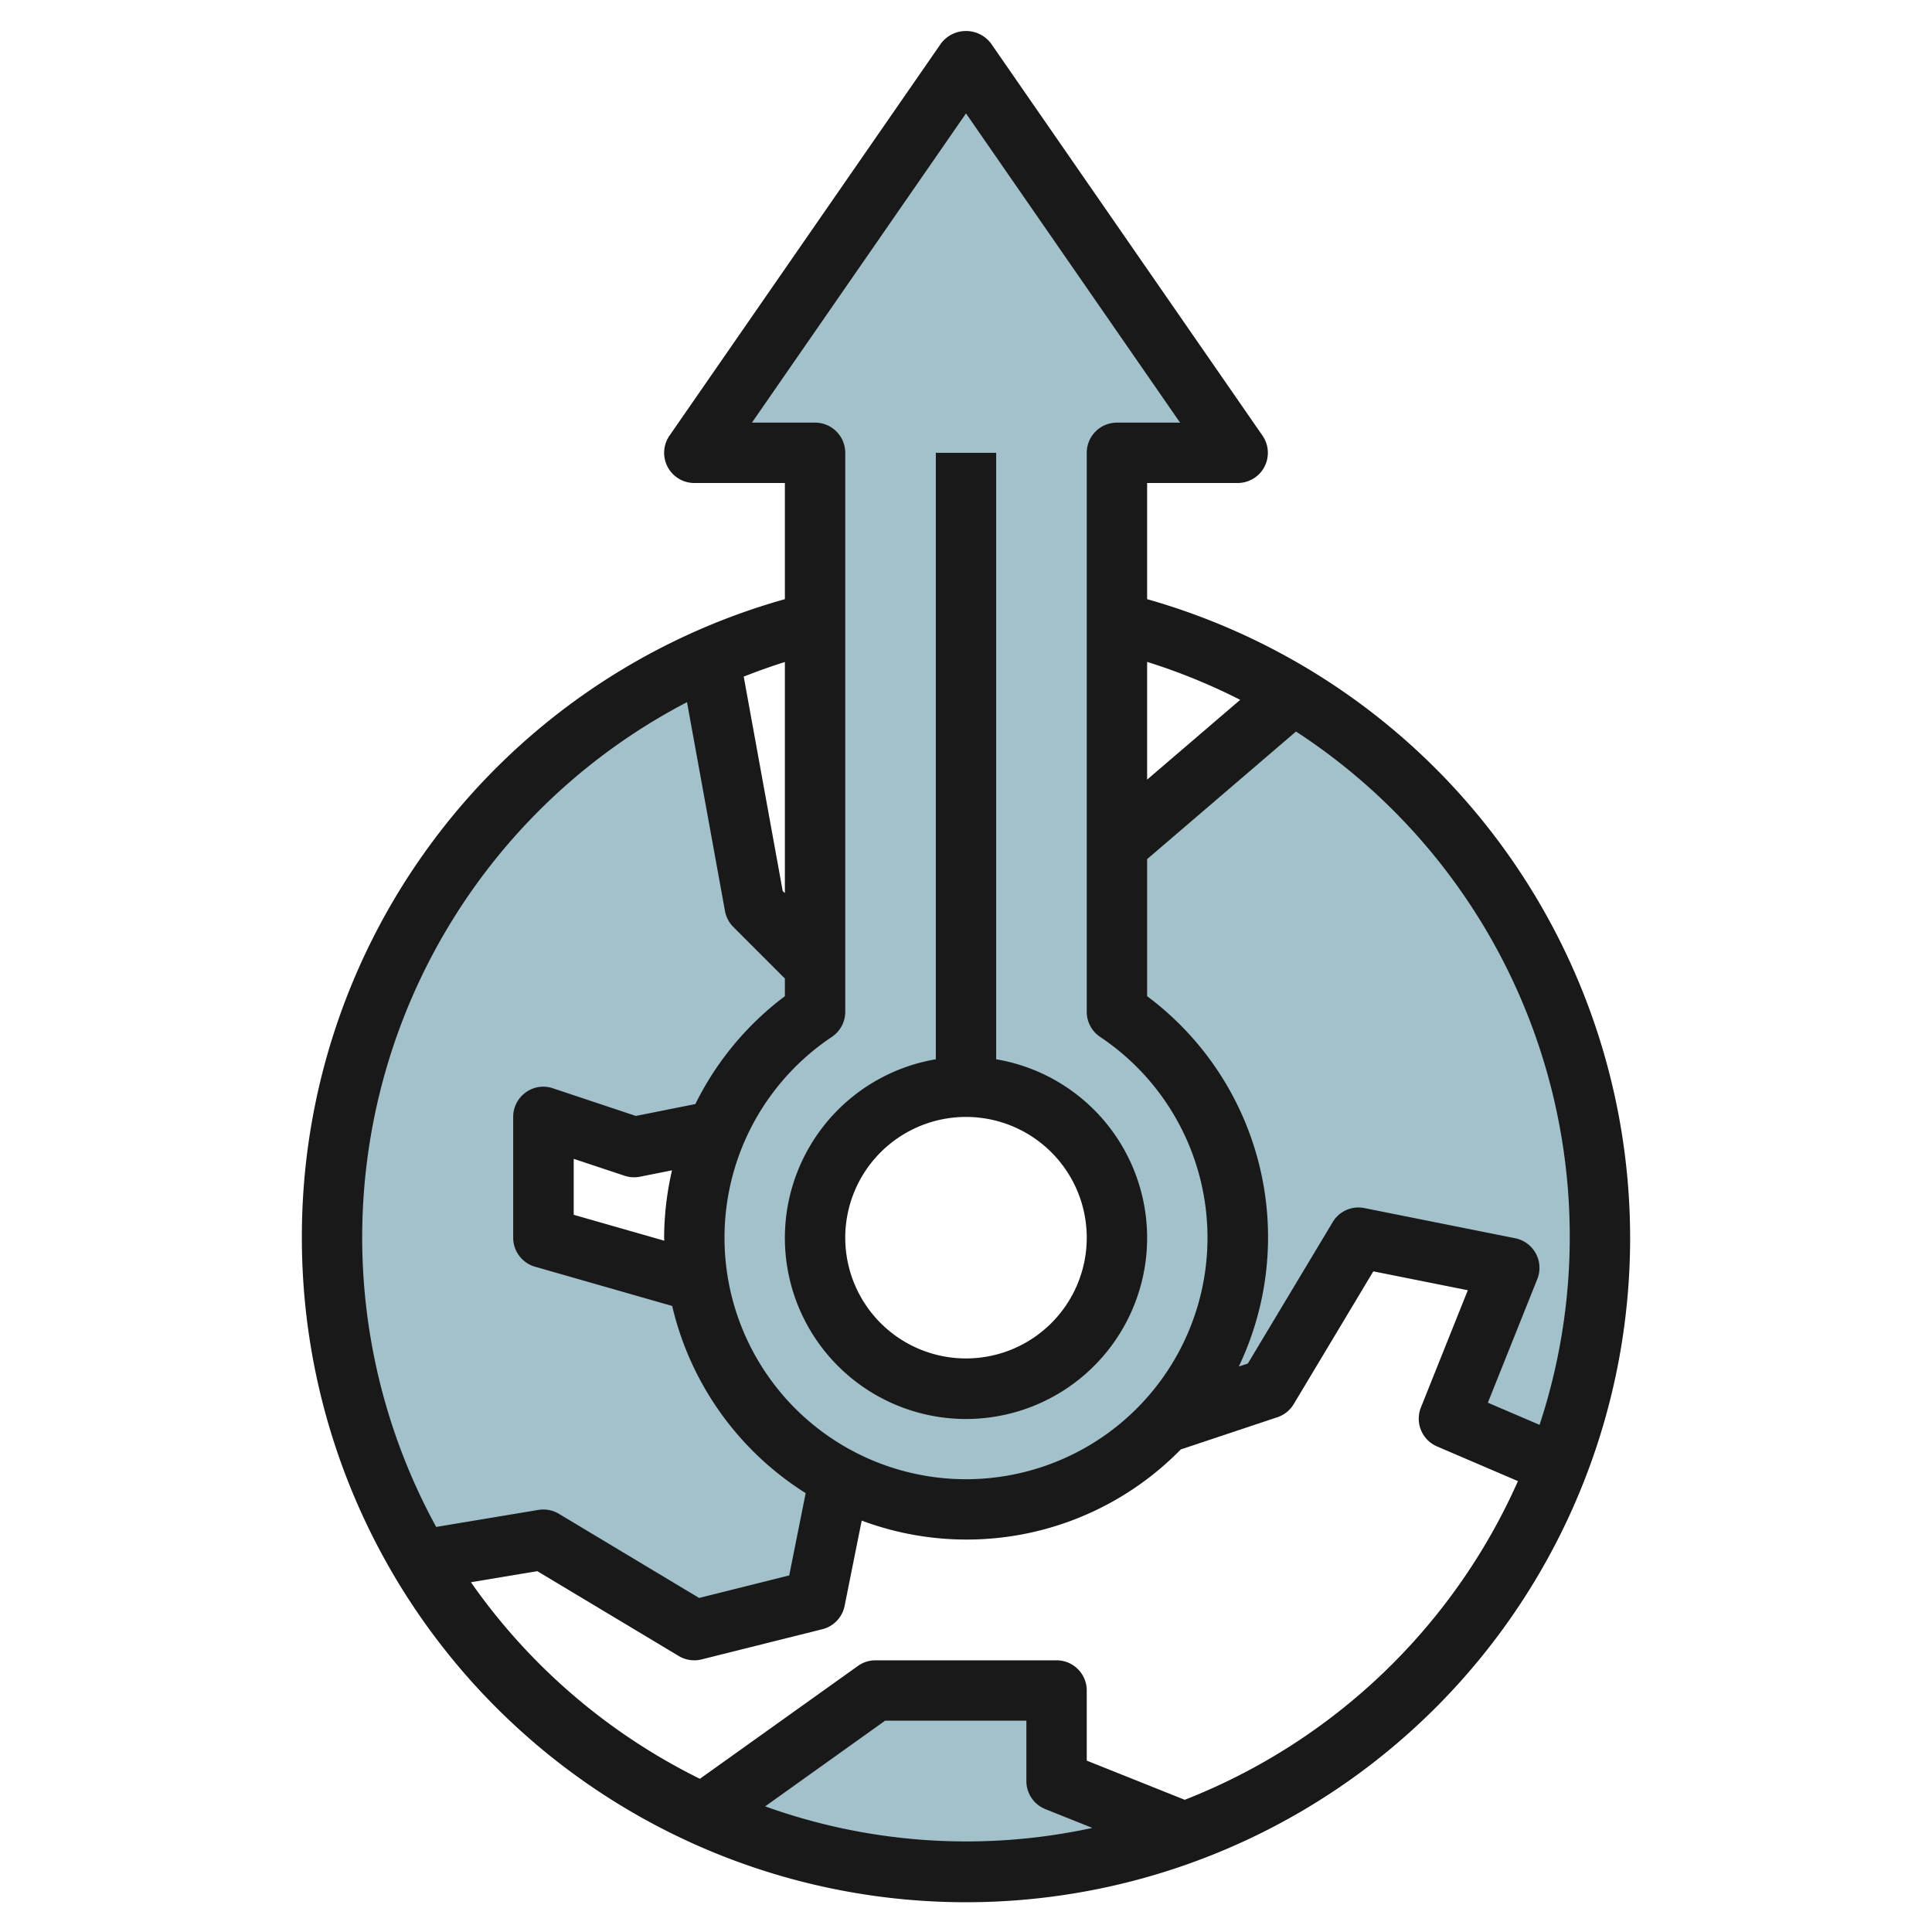
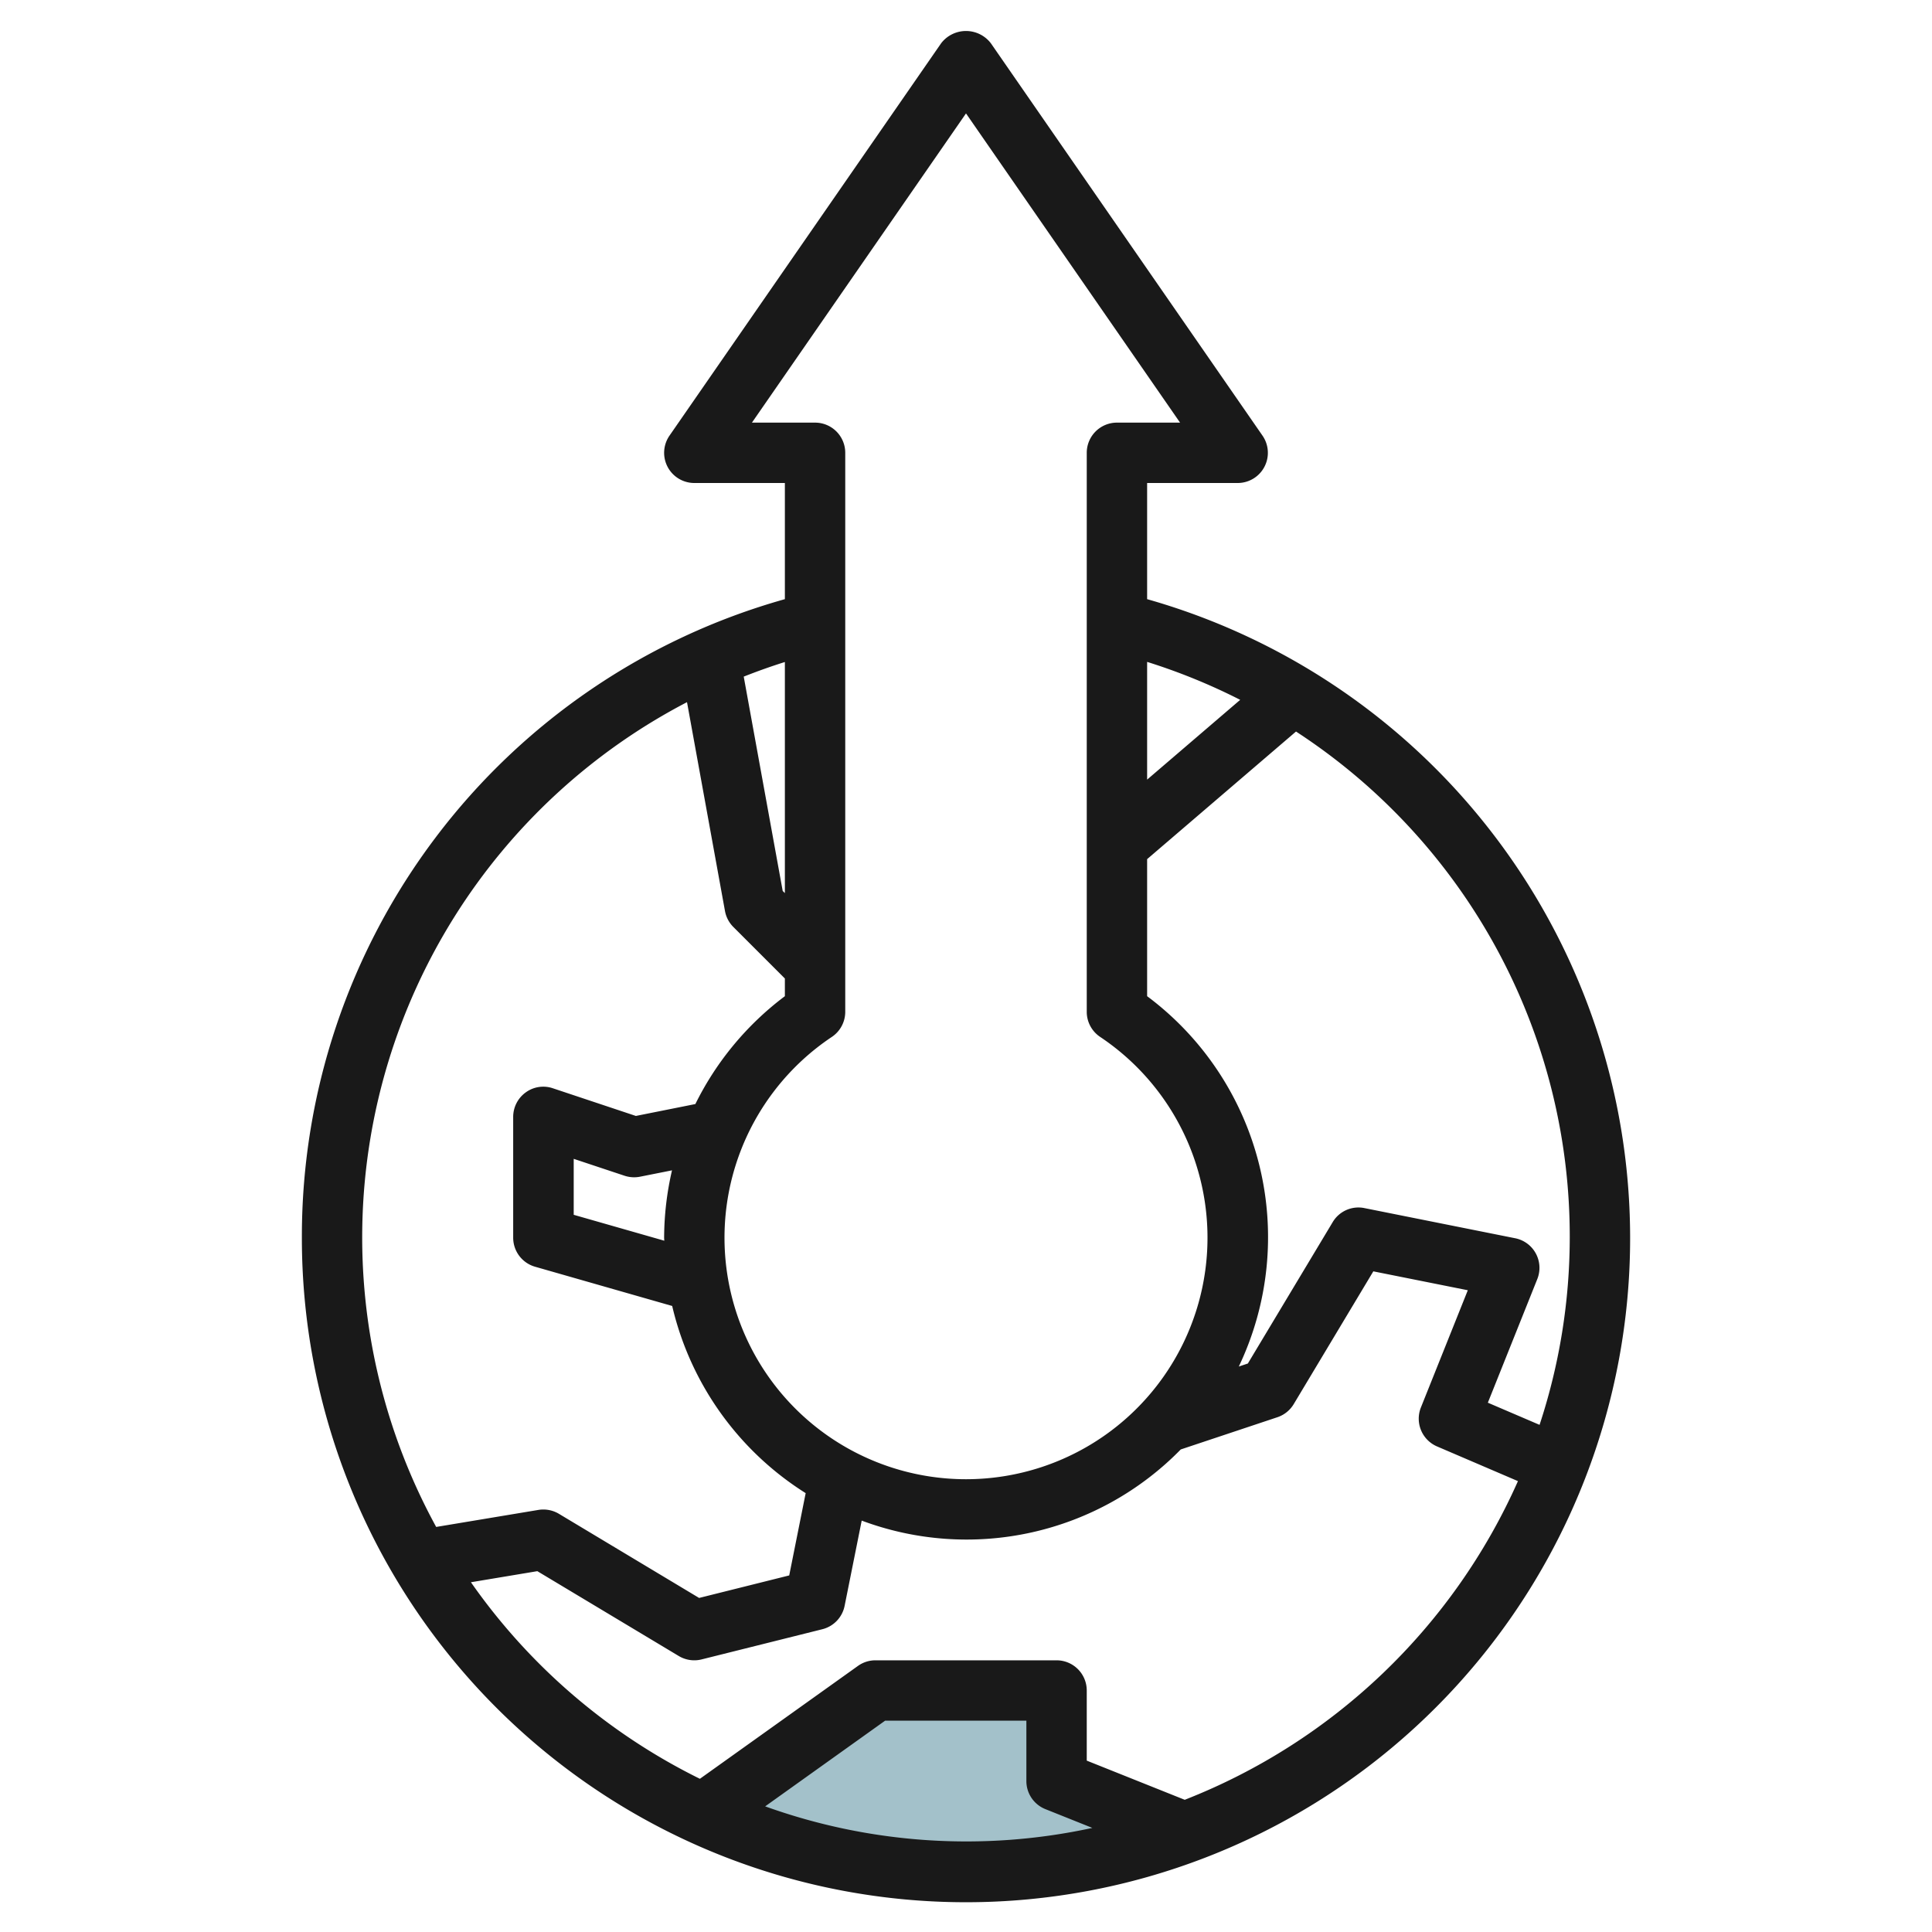
<svg xmlns="http://www.w3.org/2000/svg" id="Layer_3" data-name="Layer 3" viewBox="0 0 64 64" width="512" height="512">
-   <path d="M42.816,23.015,37,28l-2,6,3,5,.579,8.141L42,46l3-5,5,1-2,5,3.583,1.536a20.917,20.917,0,0,0-8.767-25.521Z" style="fill:#a3c1ca" />
  <path d="M35,56H29l-5.721,4.086a20.763,20.763,0,0,0,15.955.608L35,59Z" style="fill:#a3c1ca" />
-   <path d="M23,54l4-1,.807-4.035-4.689-6.5L18,41V37l3,1,2.726-.545L29,37l-1.991-4.991L25,30l-1.492-8.2A20.956,20.956,0,0,0,13.94,51.677L18,51Z" style="fill:#a3c1ca" />
-   <path d="M37,33.518V15h4L32,2,23,15h4V33.518a9,9,0,1,0,10,0ZM32,46a5,5,0,1,1,5-5A5,5,0,0,1,32,46Z" style="fill:#a3c1ca" />
  <path d="M10,41A22,22,0,1,0,38,19.848V16h3a1,1,0,0,0,.822-1.569l-9-13a1.038,1.038,0,0,0-1.644,0l-9,13A1,1,0,0,0,23,16h3v3.848A21.927,21.927,0,0,0,10,41ZM25.347,59.838,29.32,57H34v2a1,1,0,0,0,.628.929l1.558.623a19.685,19.685,0,0,1-10.839-.714Zm13.9-.217L36,58.323V56a1,1,0,0,0-1-1H29a.994.994,0,0,0-.581.187l-5.234,3.738A20.109,20.109,0,0,1,15.6,52.414l2.2-.367,4.684,2.81a1,1,0,0,0,.758.113l4-1a1,1,0,0,0,.737-.774l.566-2.824a9.924,9.924,0,0,0,10.569-2.357l3.2-1.067a1,1,0,0,0,.541-.433l2.638-4.4,3.13.626-1.554,3.884a1,1,0,0,0,.535,1.29l2.68,1.149A20.094,20.094,0,0,1,39.245,59.621ZM52,41a19.876,19.876,0,0,1-1,6.2l-1.713-.734,1.638-4.095A1,1,0,0,0,50.2,41.02l-5-1a.991.991,0,0,0-1.053.465l-2.81,4.683-.3.1A9.958,9.958,0,0,0,38,33V28.46l4.932-4.227A19.954,19.954,0,0,1,52,41ZM41.083,23.183,38,25.826v-3.9A19.942,19.942,0,0,1,41.083,23.183ZM24.909,14,32,3.757,39.091,14H37a1,1,0,0,0-1,1V33.518a1,1,0,0,0,.444.831,8,8,0,1,1-8.888,0A1,1,0,0,0,28,33.518V15a1,1,0,0,0-1-1ZM26,29.585l-.072-.071-1.291-7.1c.446-.176.9-.339,1.363-.484ZM22.758,23.26l1.258,6.919a1,1,0,0,0,.277.528L26,32.414V33a10,10,0,0,0-2.965,3.573l-1.971.394-2.748-.916a.987.987,0,0,0-.9.136A1,1,0,0,0,17,37v4a1,1,0,0,0,.725.962l4.542,1.3a10.023,10.023,0,0,0,4.422,6.2l-.545,2.726-2.985.746-4.644-2.787a1.009,1.009,0,0,0-.68-.129l-3.386.564A19.99,19.99,0,0,1,22.758,23.26ZM22.005,41.1l-3-.858V38.388l1.684.56a1.011,1.011,0,0,0,.512.032l1.06-.211A10.035,10.035,0,0,0,22,41C22,41.035,22.005,41.069,22.005,41.1Z" style="fill:#191919" />
-   <path d="M26,41a6,6,0,1,0,7-5.91V15H31V35.09A6.006,6.006,0,0,0,26,41Zm10,0a4,4,0,1,1-4-4A4,4,0,0,1,36,41Z" style="fill:#191919" />
</svg>